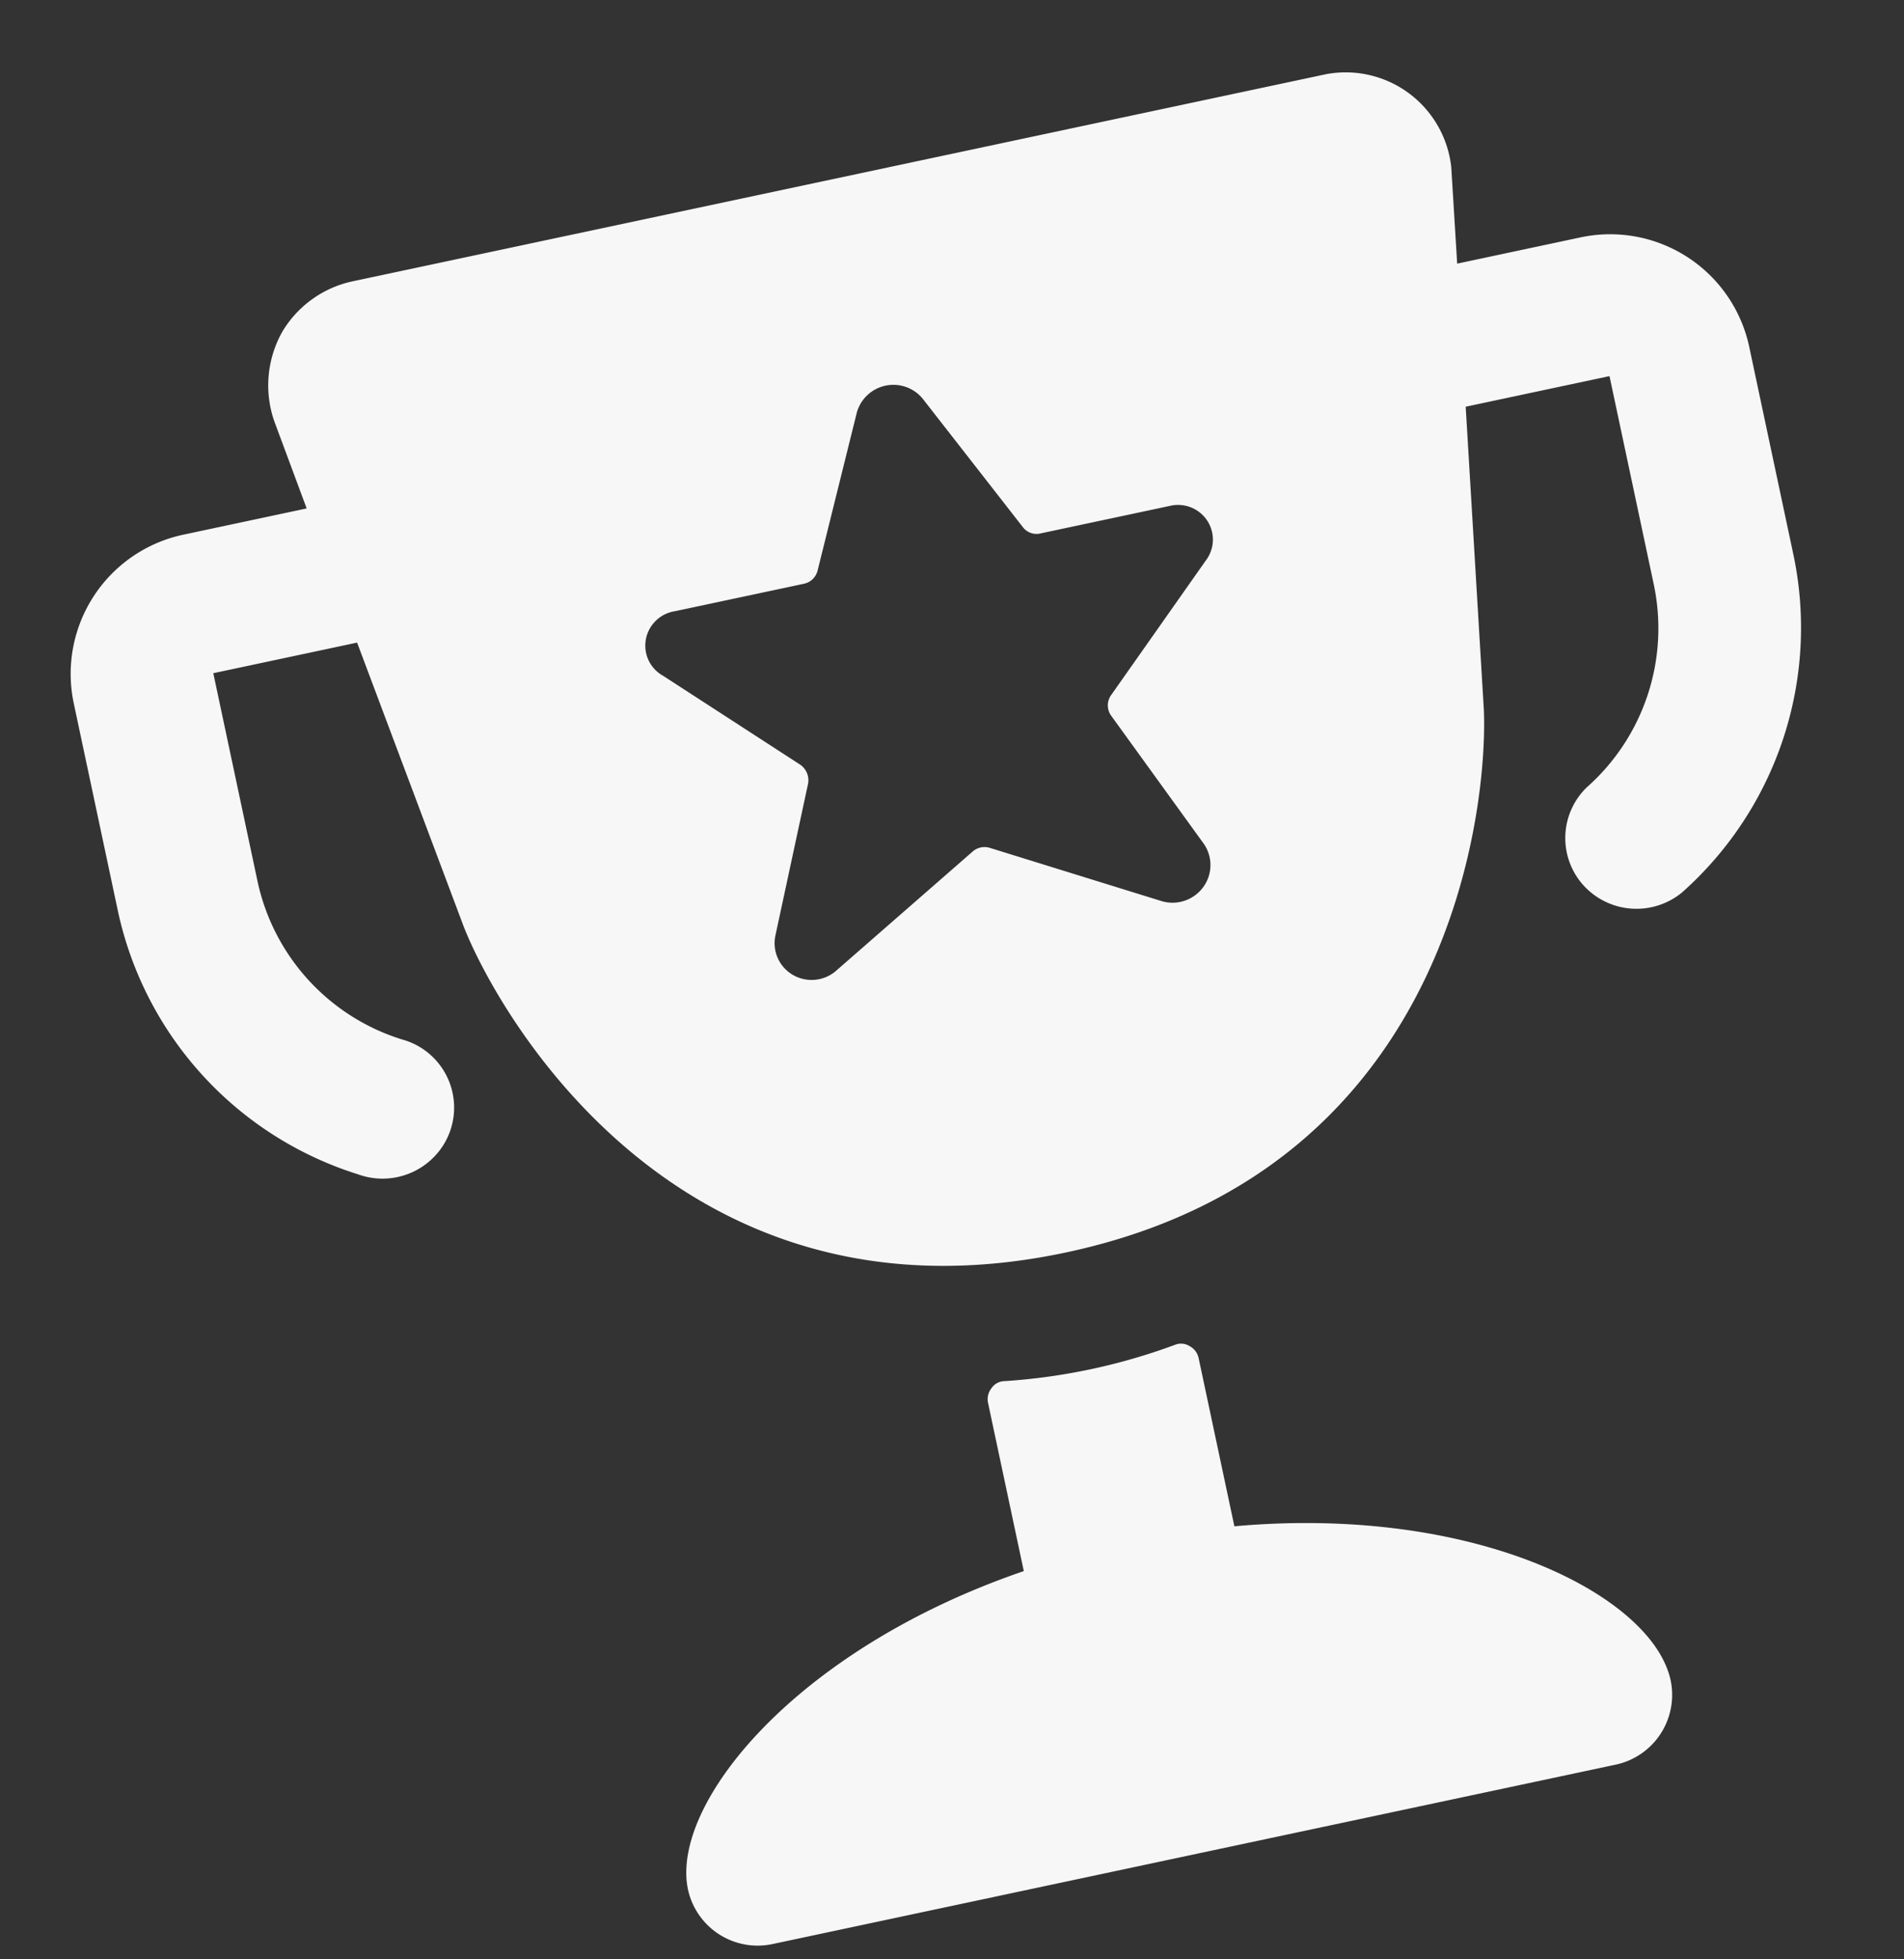
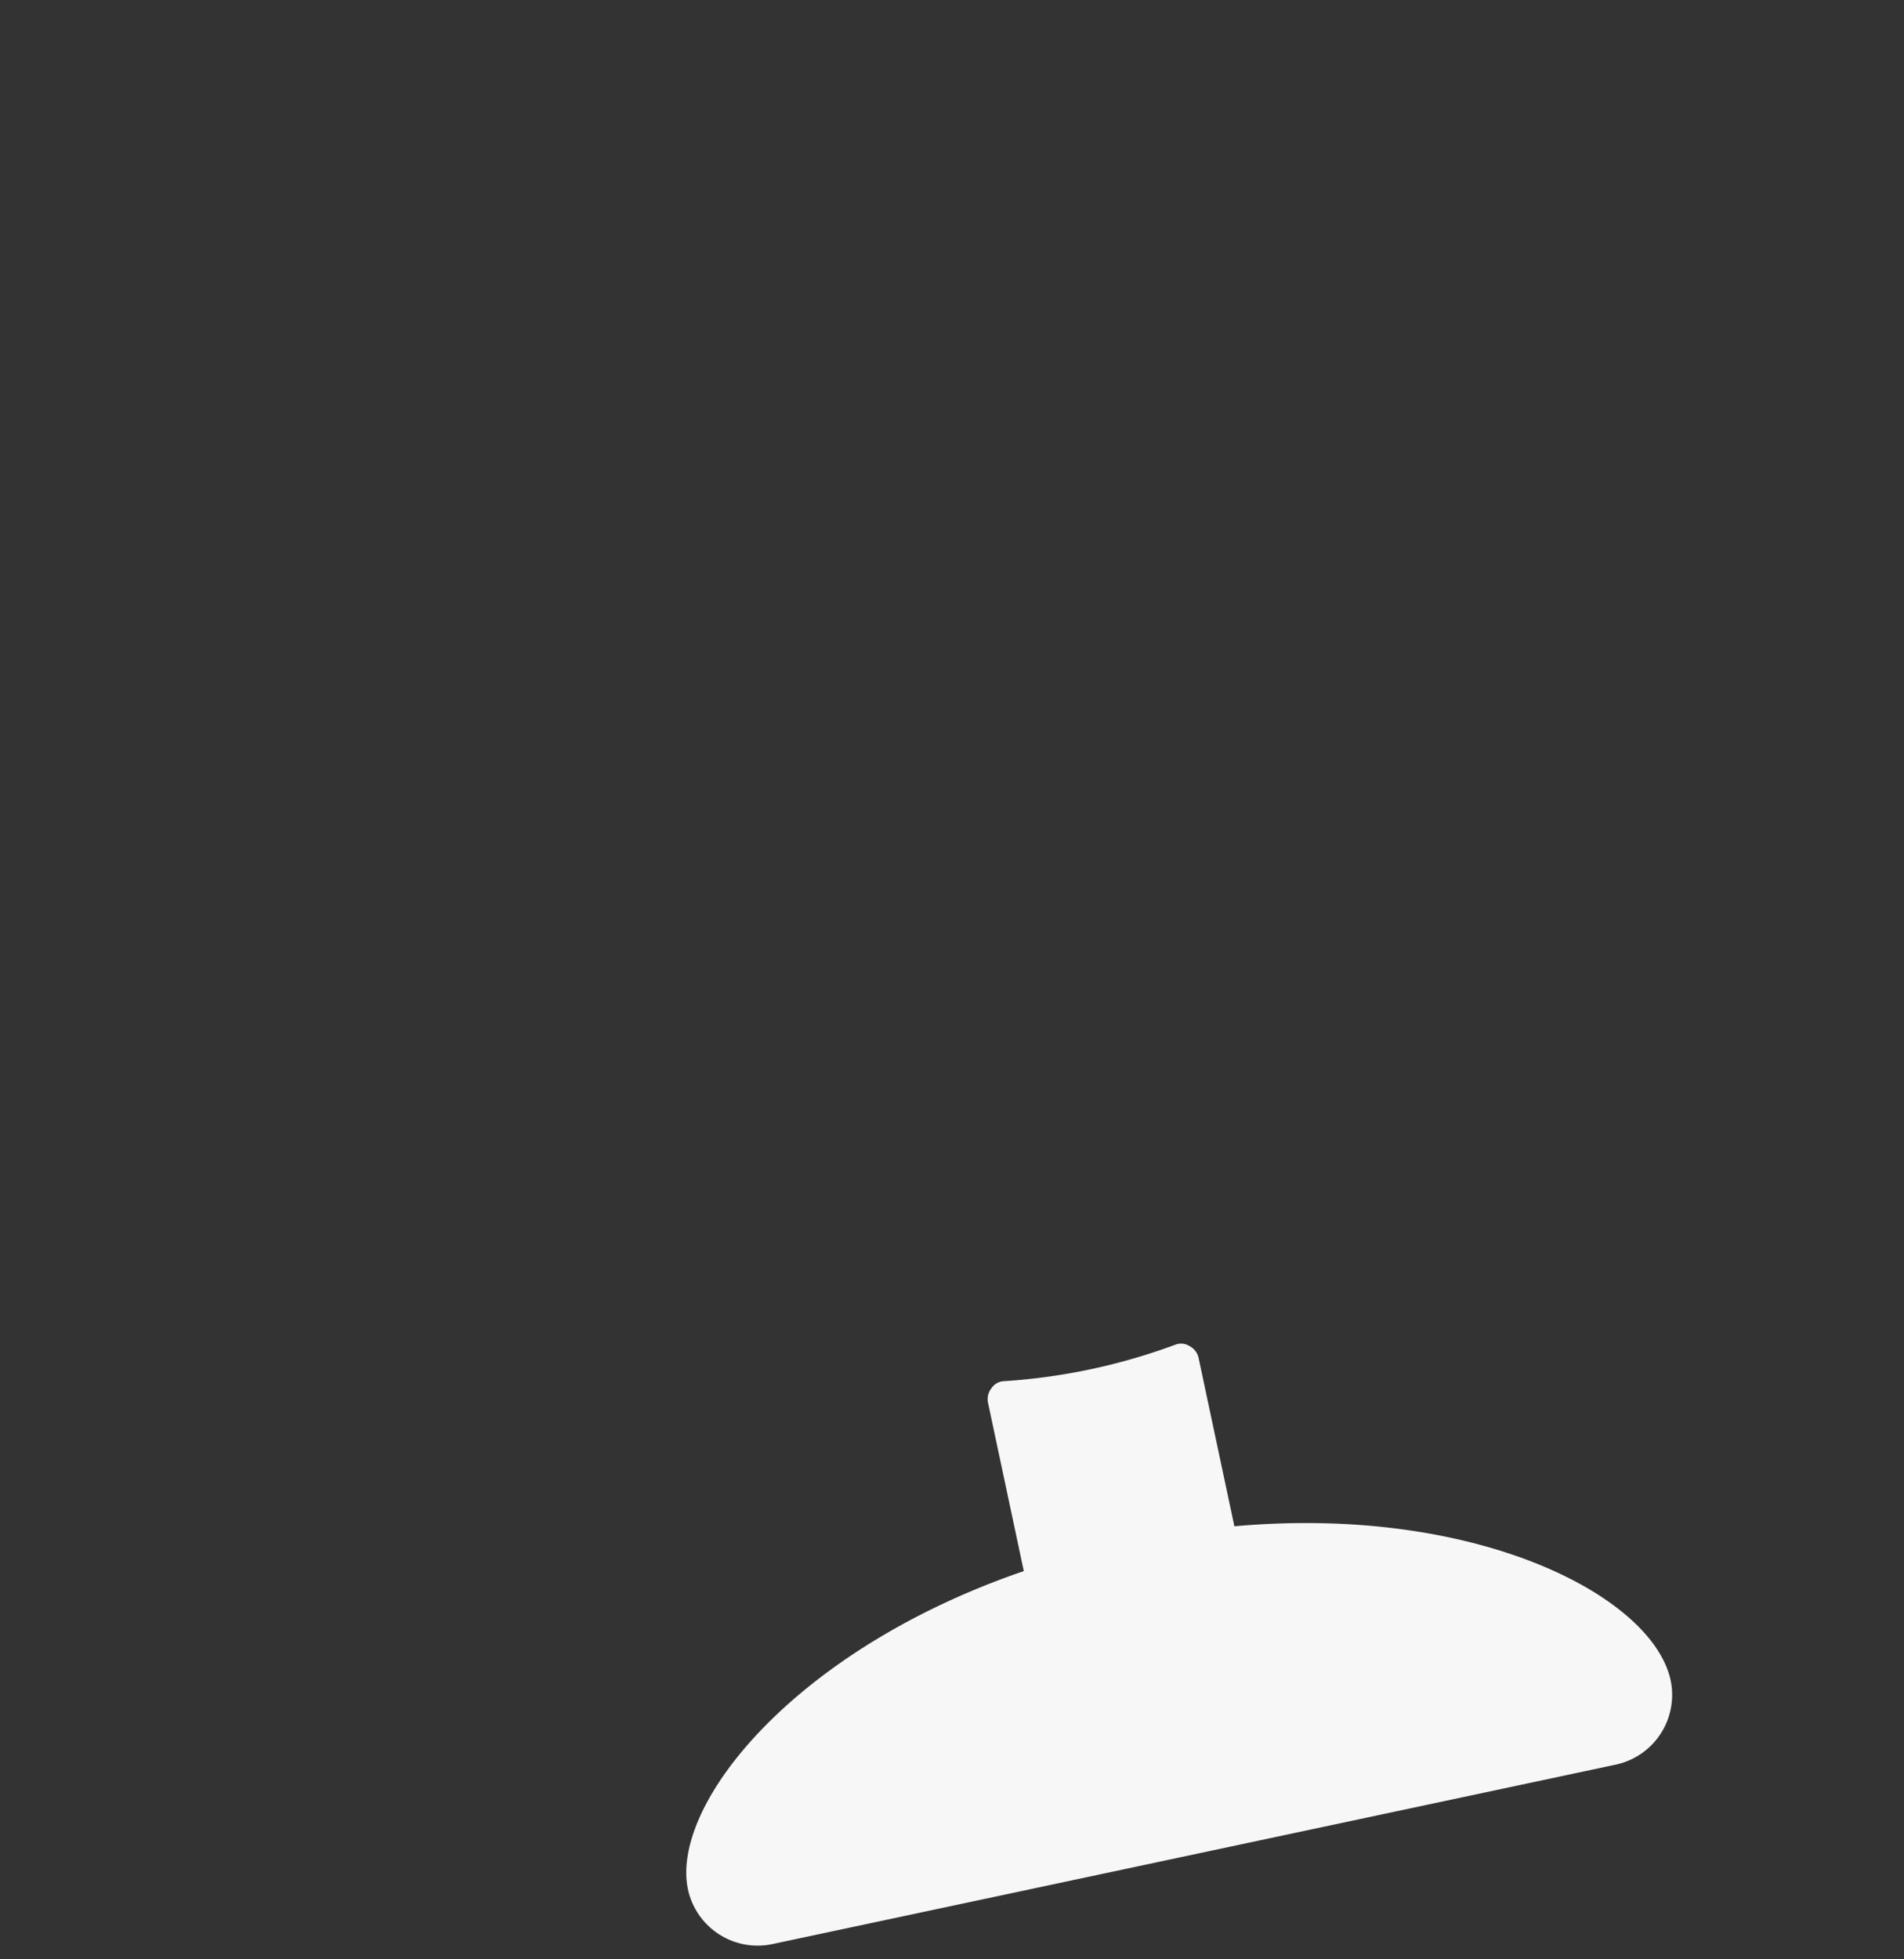
<svg xmlns="http://www.w3.org/2000/svg" width="388.99" height="400.076" viewBox="0 0 388.99 400.076">
  <rect x="0" y="0" width="388.99" height="400.076" fill="#333333" stroke="none" />
  <g id="Group_2023" data-name="Group 2023" transform="matrix(0.978, -0.208, 0.208, 0.978, 0, 72.769)">
    <g id="Group_2022" data-name="Group 2022">
-       <path id="Path_1256" data-name="Path 1256" d="M320.833,43.416H295.167l2.917-19.537A21.709,21.709,0,0,0,277.083,0H73.646A22.1,22.1,0,0,0,57.458,7.091a22.317,22.317,0,0,0-5.4,17.511l2.771,18.814H29.167A29.056,29.056,0,0,0,0,72.361v43.416a72.265,72.265,0,0,0,36.75,62.809,14.679,14.679,0,0,0,14.931.424,14.42,14.42,0,0,0-.347-25.461,43.36,43.36,0,0,1-22.167-37.772V72.361H59.208L68.4,133.289c2.625,16.788,24.208,91.03,106.6,91.03s103.979-74.242,106.6-91.03l9.188-60.928h30.042v43.416a43.358,43.358,0,0,1-22.021,37.772,14.408,14.408,0,0,0-4.8,19.456,14.643,14.643,0,0,0,19.385,5.581A72.263,72.263,0,0,0,350,115.777V72.361A29.056,29.056,0,0,0,320.833,43.416ZM219.917,148.629a7.631,7.631,0,0,1-2.069,8.61,7.776,7.776,0,0,1-8.868.942L176.9,140.235a3.67,3.67,0,0,0-3.5,0l-32.229,17.945a7.629,7.629,0,0,1-8.921-.854,7.486,7.486,0,0,1-1.871-8.7l12.979-28.944a3.885,3.885,0,0,0-.729-4.052L119,92.043A7.055,7.055,0,0,1,117.051,84,7.15,7.15,0,0,1,124.1,79.6h26.833a3.649,3.649,0,0,0,3.354-2.026l14.583-29.957a7.757,7.757,0,0,1,13.708,0l14.583,29.957a3.5,3.5,0,0,0,3.354,2.026h26.833a7.148,7.148,0,0,1,6.925,4.479,7.055,7.055,0,0,1-1.967,7.967l-24.646,22.866a3.6,3.6,0,0,0-.875,4.052Z" fill="#f7f7f7" />
      <path id="Path_1257" data-name="Path 1257" d="M147.251,211.381a3.253,3.253,0,0,0-2.786.868,3.6,3.6,0,0,0-1.32,2.75v35.167C93.878,256.1,62.5,281.86,62.5,299.516a14.568,14.568,0,0,0,14.663,14.472H253.116a14.568,14.568,0,0,0,14.663-14.472c0-17.656-31.378-43.416-80.645-49.35V215a3.6,3.6,0,0,0-1.32-2.75,3.253,3.253,0,0,0-2.786-.868,123.435,123.435,0,0,1-35.777,0Z" transform="translate(9.861 36.012)" fill="#f7f7f7" />
    </g>
  </g>
</svg>